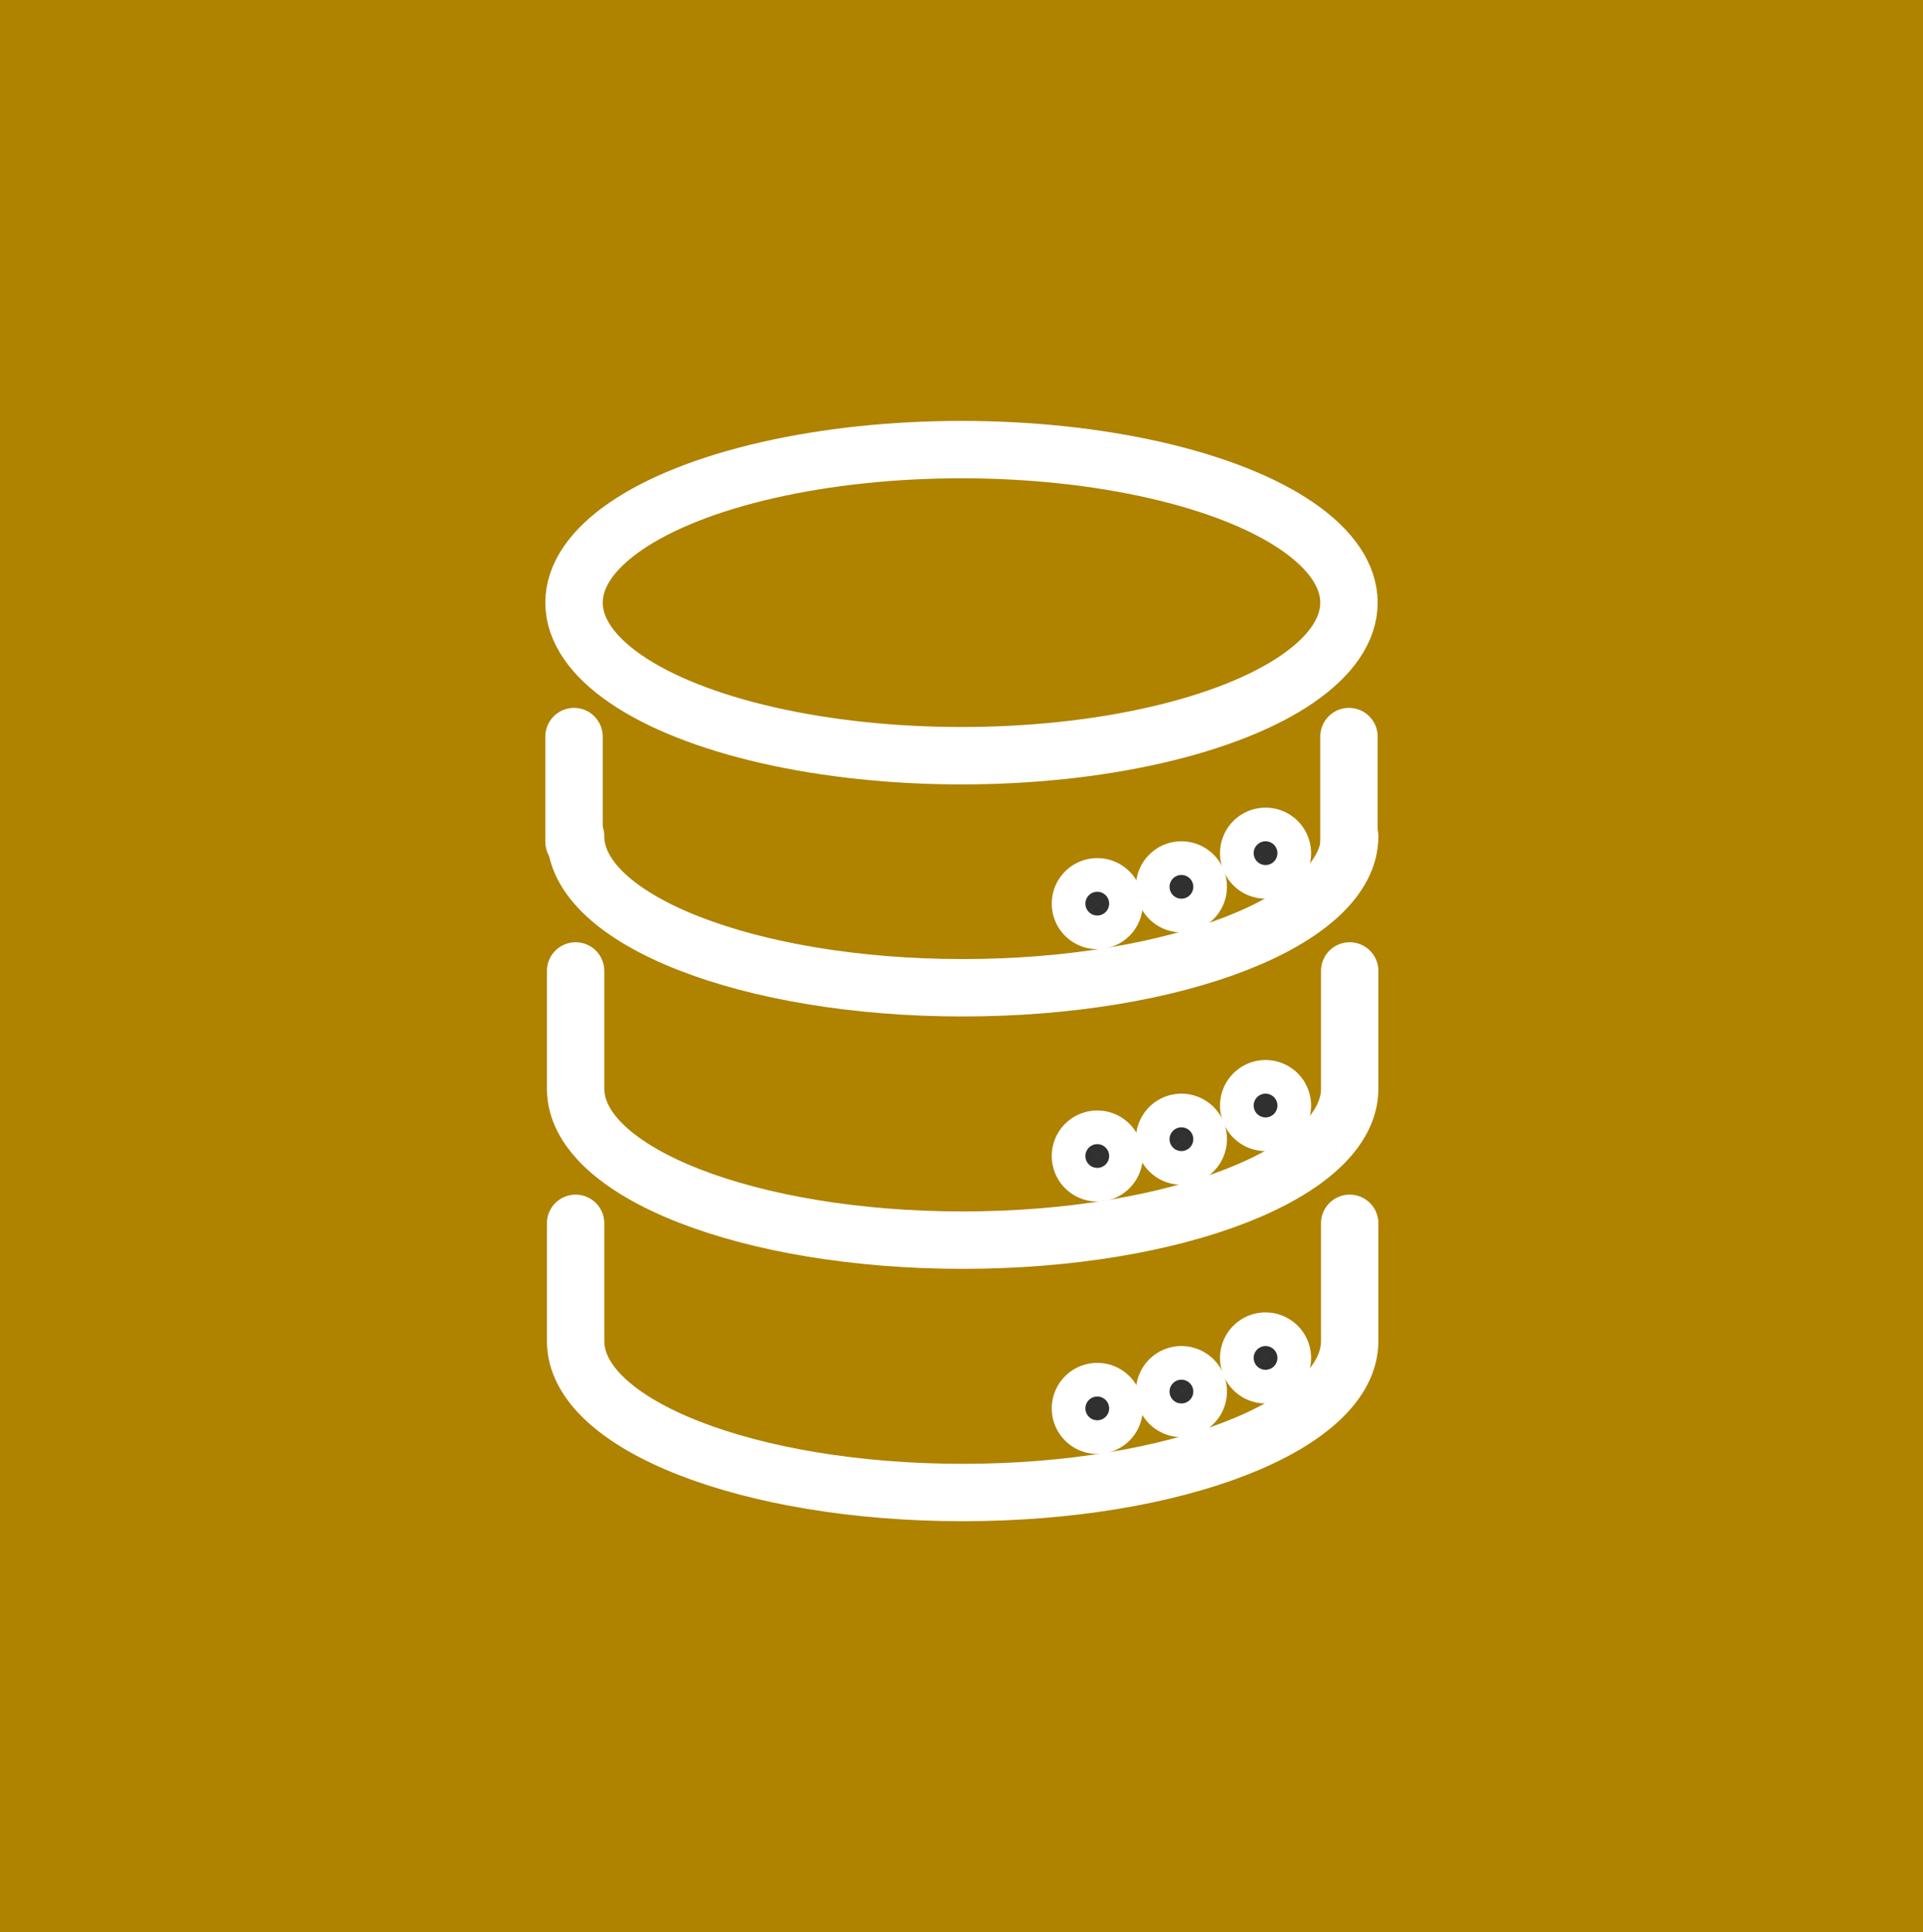
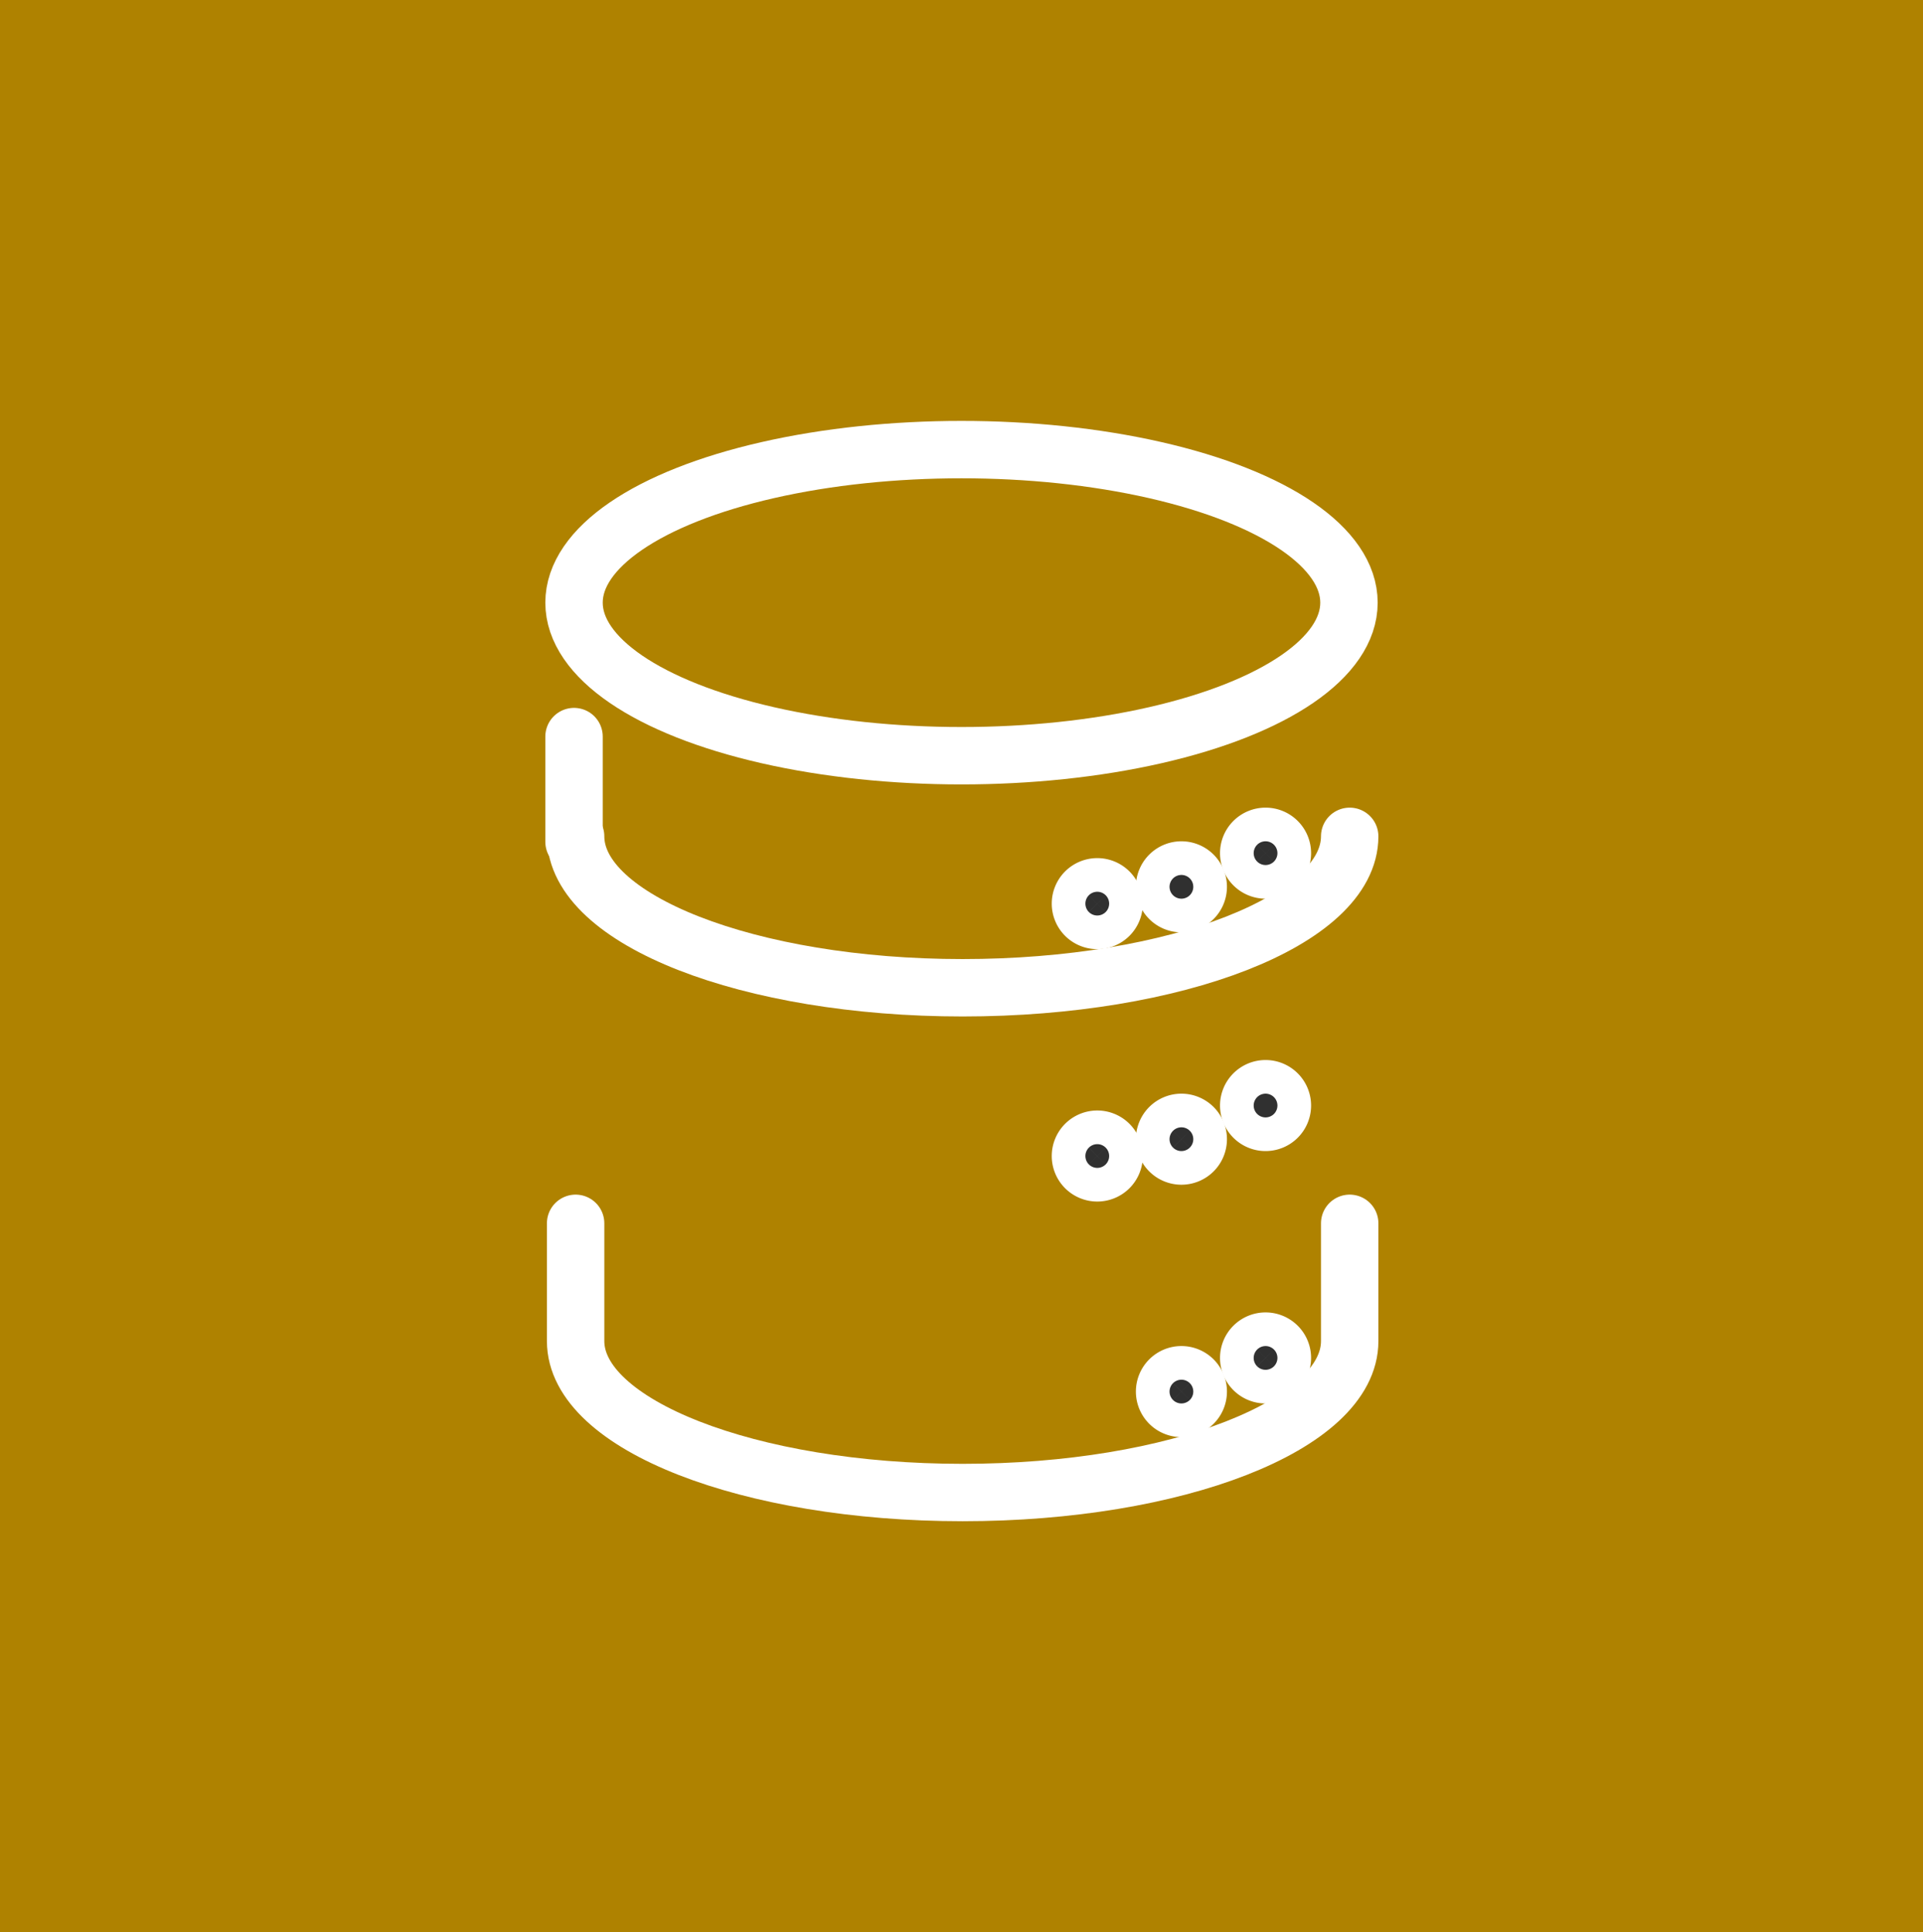
<svg xmlns="http://www.w3.org/2000/svg" width="201" height="202" viewBox="0 0 201 202">
  <g id="Group_25" data-name="Group 25" transform="translate(-864 -221)">
    <rect id="Rectangle_4" data-name="Rectangle 4" width="201" height="202" transform="translate(864 221)" fill="#af8200" />
    <g id="Group_11" data-name="Group 11" transform="translate(8.065 -83.134)">
      <ellipse id="Ellipse_1" data-name="Ellipse 1" cx="40.5" cy="16" rx="40.5" ry="16" transform="translate(915.935 351.134)" fill="none" stroke="#fff" stroke-linecap="round" stroke-linejoin="round" stroke-width="6" />
      <path id="Path_9" data-name="Path 9" d="M127.518,109.759A1.759,1.759,0,1,1,125.759,108a1.759,1.759,0,0,1,1.759,1.759" transform="translate(844.868 288.838)" fill="#303030" stroke="#fff" stroke-width="6" />
      <path id="Path_10" data-name="Path 10" d="M147.518,105.759A1.759,1.759,0,1,1,145.759,104a1.759,1.759,0,0,1,1.759,1.759" transform="translate(833.663 291.08)" fill="#303030" stroke="#fff" stroke-width="6" />
      <path id="Path_11" data-name="Path 11" d="M167.518,97.759A1.759,1.759,0,1,1,165.759,96a1.759,1.759,0,0,1,1.759,1.759" transform="translate(822.457 295.562)" fill="#303030" stroke="#fff" stroke-width="6" />
      <path id="Path_12" data-name="Path 12" d="M127.518,169.759A1.759,1.759,0,1,1,125.759,168a1.759,1.759,0,0,1,1.759,1.759" transform="translate(844.868 255.222)" fill="#303030" stroke="#fff" stroke-width="6" />
      <path id="Path_13" data-name="Path 13" d="M147.518,165.759A1.759,1.759,0,1,1,145.759,164a1.759,1.759,0,0,1,1.759,1.759" transform="translate(833.663 257.463)" fill="#303030" stroke="#fff" stroke-width="6" />
      <path id="Path_14" data-name="Path 14" d="M167.518,157.759A1.759,1.759,0,1,1,165.759,156a1.759,1.759,0,0,1,1.759,1.759" transform="translate(822.457 261.945)" fill="#303030" stroke="#fff" stroke-width="6" />
-       <path id="Path_15" data-name="Path 15" d="M127.518,229.759A1.759,1.759,0,1,1,125.759,228a1.759,1.759,0,0,1,1.759,1.759" transform="translate(844.868 221.605)" fill="#303030" stroke="#fff" stroke-width="6" />
      <path id="Path_16" data-name="Path 16" d="M147.518,225.759A1.759,1.759,0,1,1,145.759,224a1.759,1.759,0,0,1,1.759,1.759" transform="translate(833.663 223.846)" fill="#303030" stroke="#fff" stroke-width="6" />
      <path id="Path_17" data-name="Path 17" d="M167.518,217.759A1.759,1.759,0,1,1,165.759,216a1.759,1.759,0,0,1,1.759,1.759" transform="translate(822.457 228.329)" fill="#303030" stroke="#fff" stroke-width="6" />
      <path id="Path_18" data-name="Path 18" d="M84.909,96c0,8.743-18.112,15.83-40.455,15.83S4,104.743,4,96" transform="translate(912.101 295.562)" fill="none" stroke="#fff" stroke-linecap="round" stroke-linejoin="round" stroke-width="6" />
-       <line id="Line_2" data-name="Line 2" y1="11" transform="translate(996.935 381.134)" fill="none" stroke="#fff" stroke-linecap="round" stroke-linejoin="round" stroke-width="6" />
      <path id="Path_19" data-name="Path 19" d="M4,188v12.312c0,8.743,18.112,15.83,40.455,15.83s40.455-7.087,40.455-15.83V188" transform="translate(912.101 244.016)" fill="none" stroke="#fff" stroke-linecap="round" stroke-linejoin="round" stroke-width="6" />
-       <path id="Path_20" data-name="Path 20" d="M4,128v12.312c0,8.743,18.112,15.83,40.455,15.83s40.455-7.087,40.455-15.83V128" transform="translate(912.101 277.633)" fill="none" stroke="#fff" stroke-linecap="round" stroke-linejoin="round" stroke-width="6" />
      <line id="Line_3" data-name="Line 3" y2="11" transform="translate(915.935 381.134)" fill="none" stroke="#fff" stroke-linecap="round" stroke-linejoin="round" stroke-width="6" />
    </g>
  </g>
</svg>